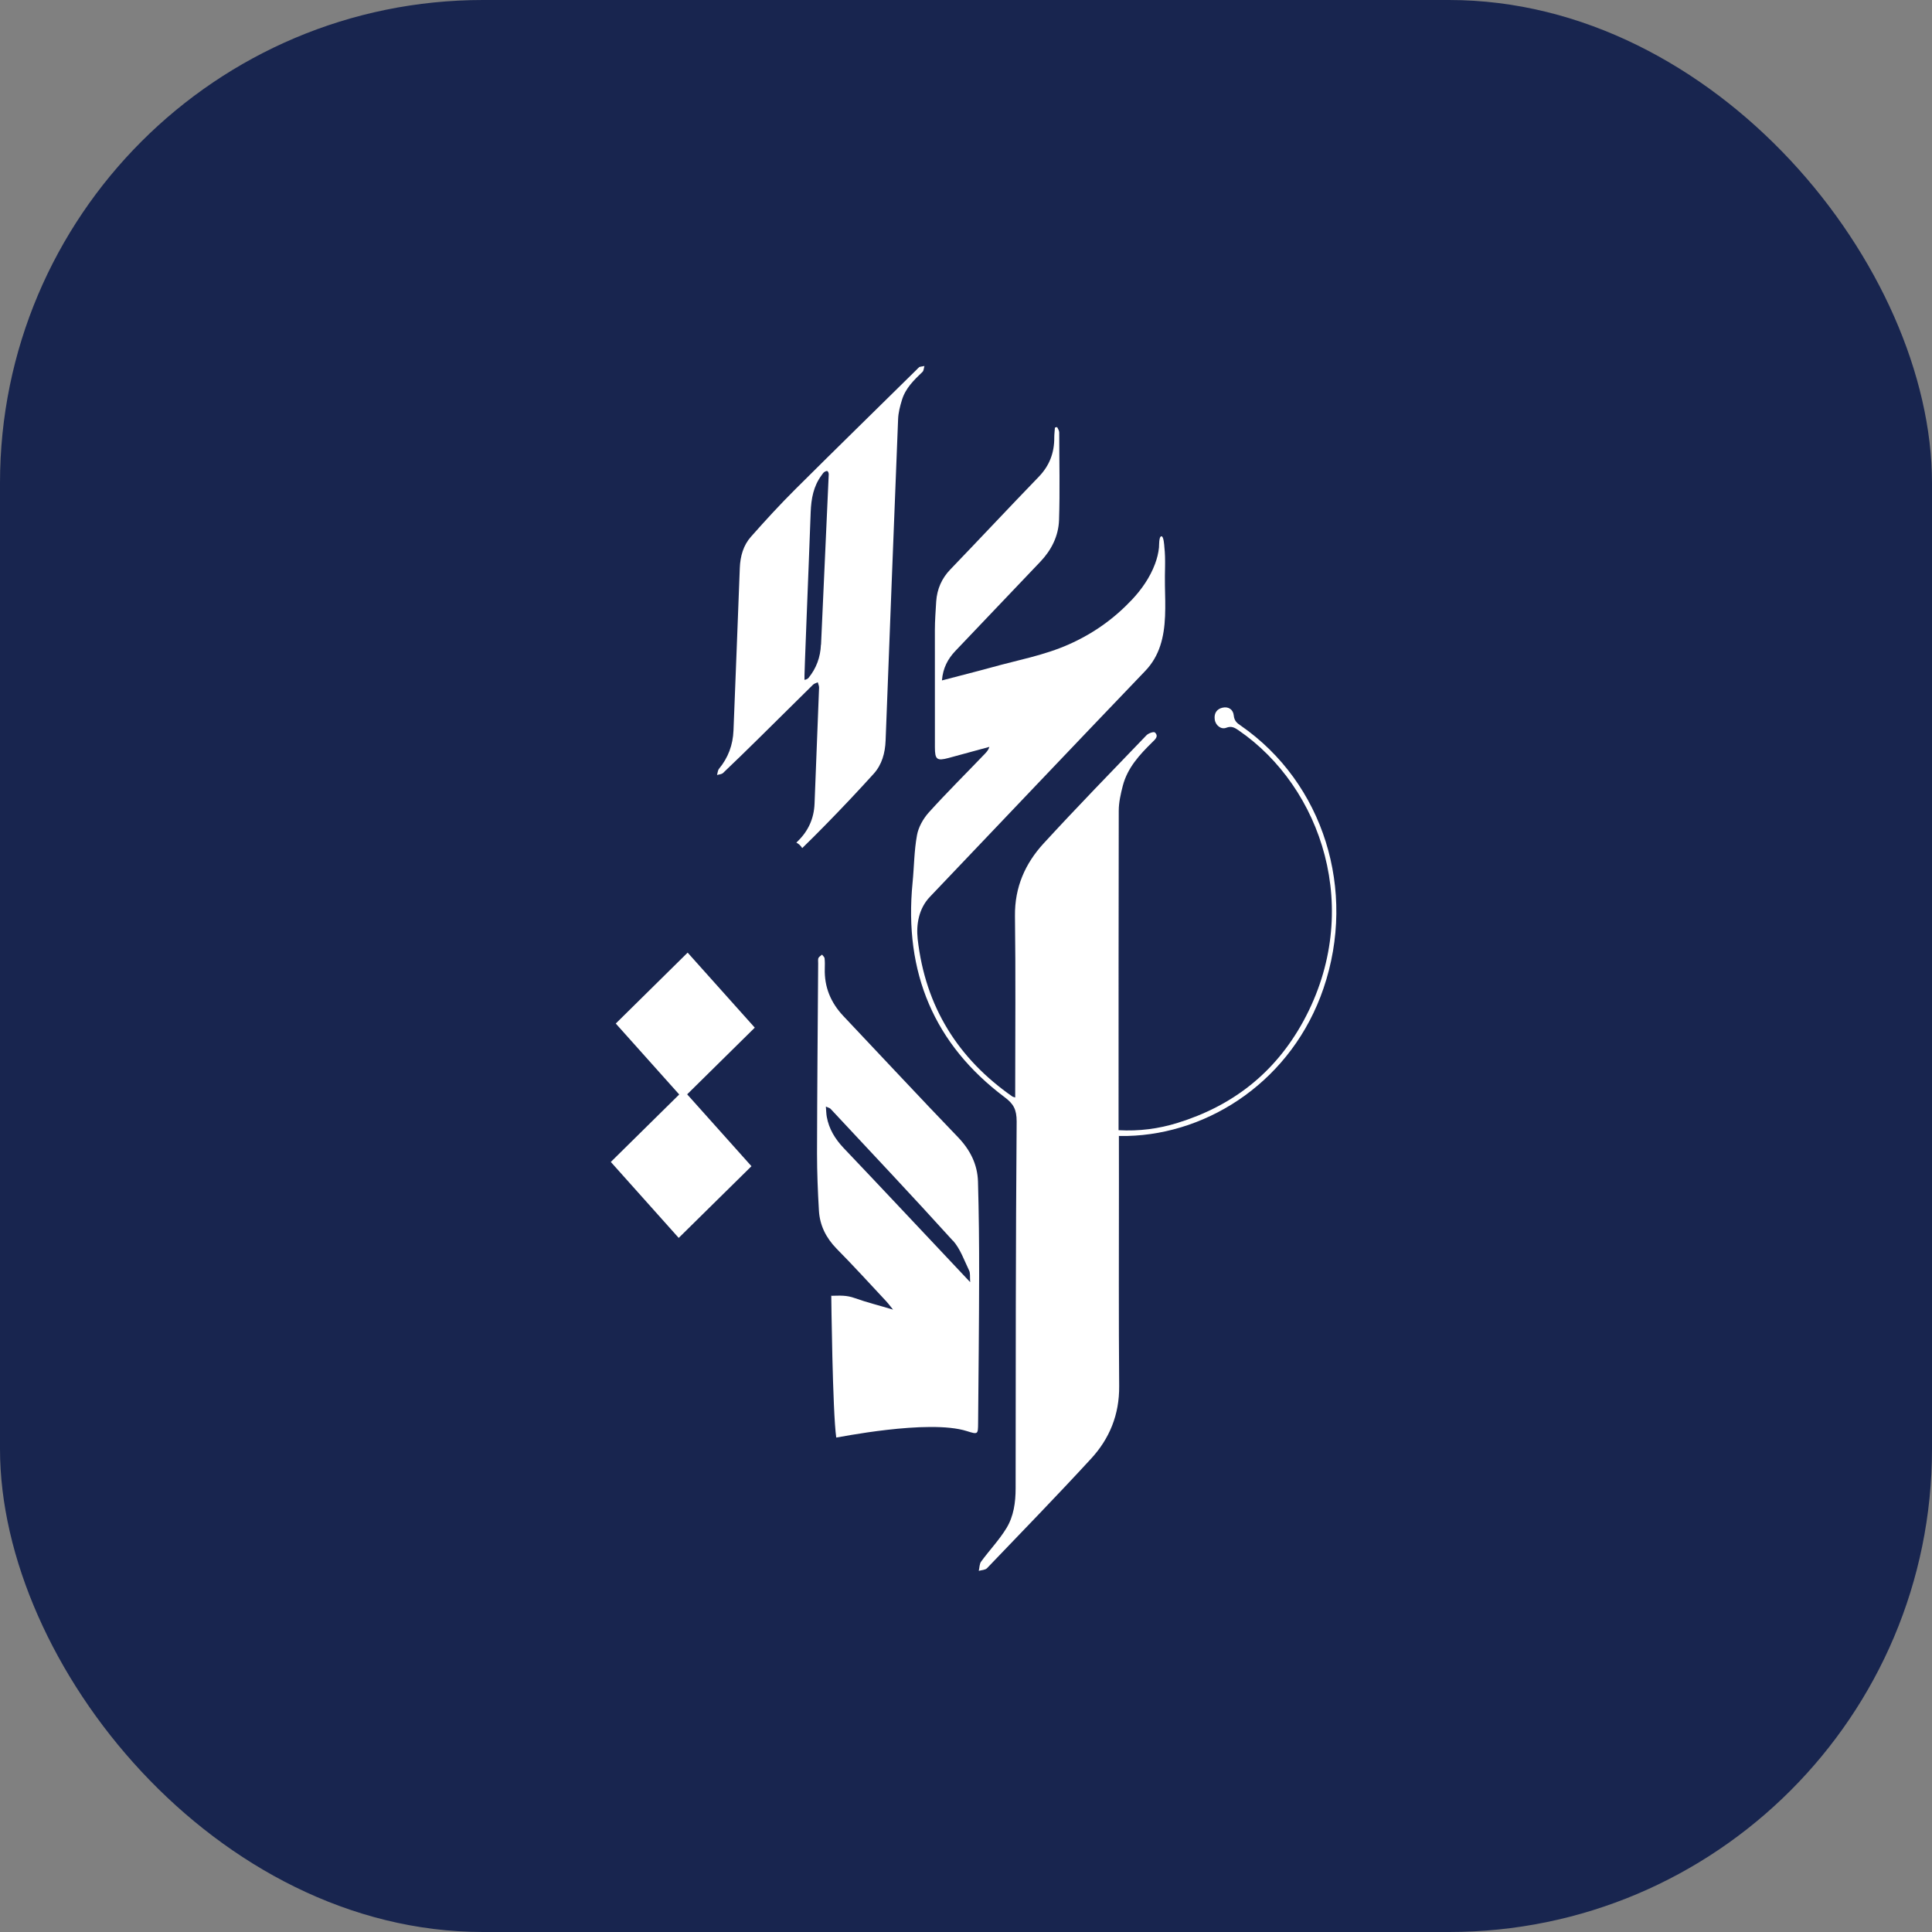
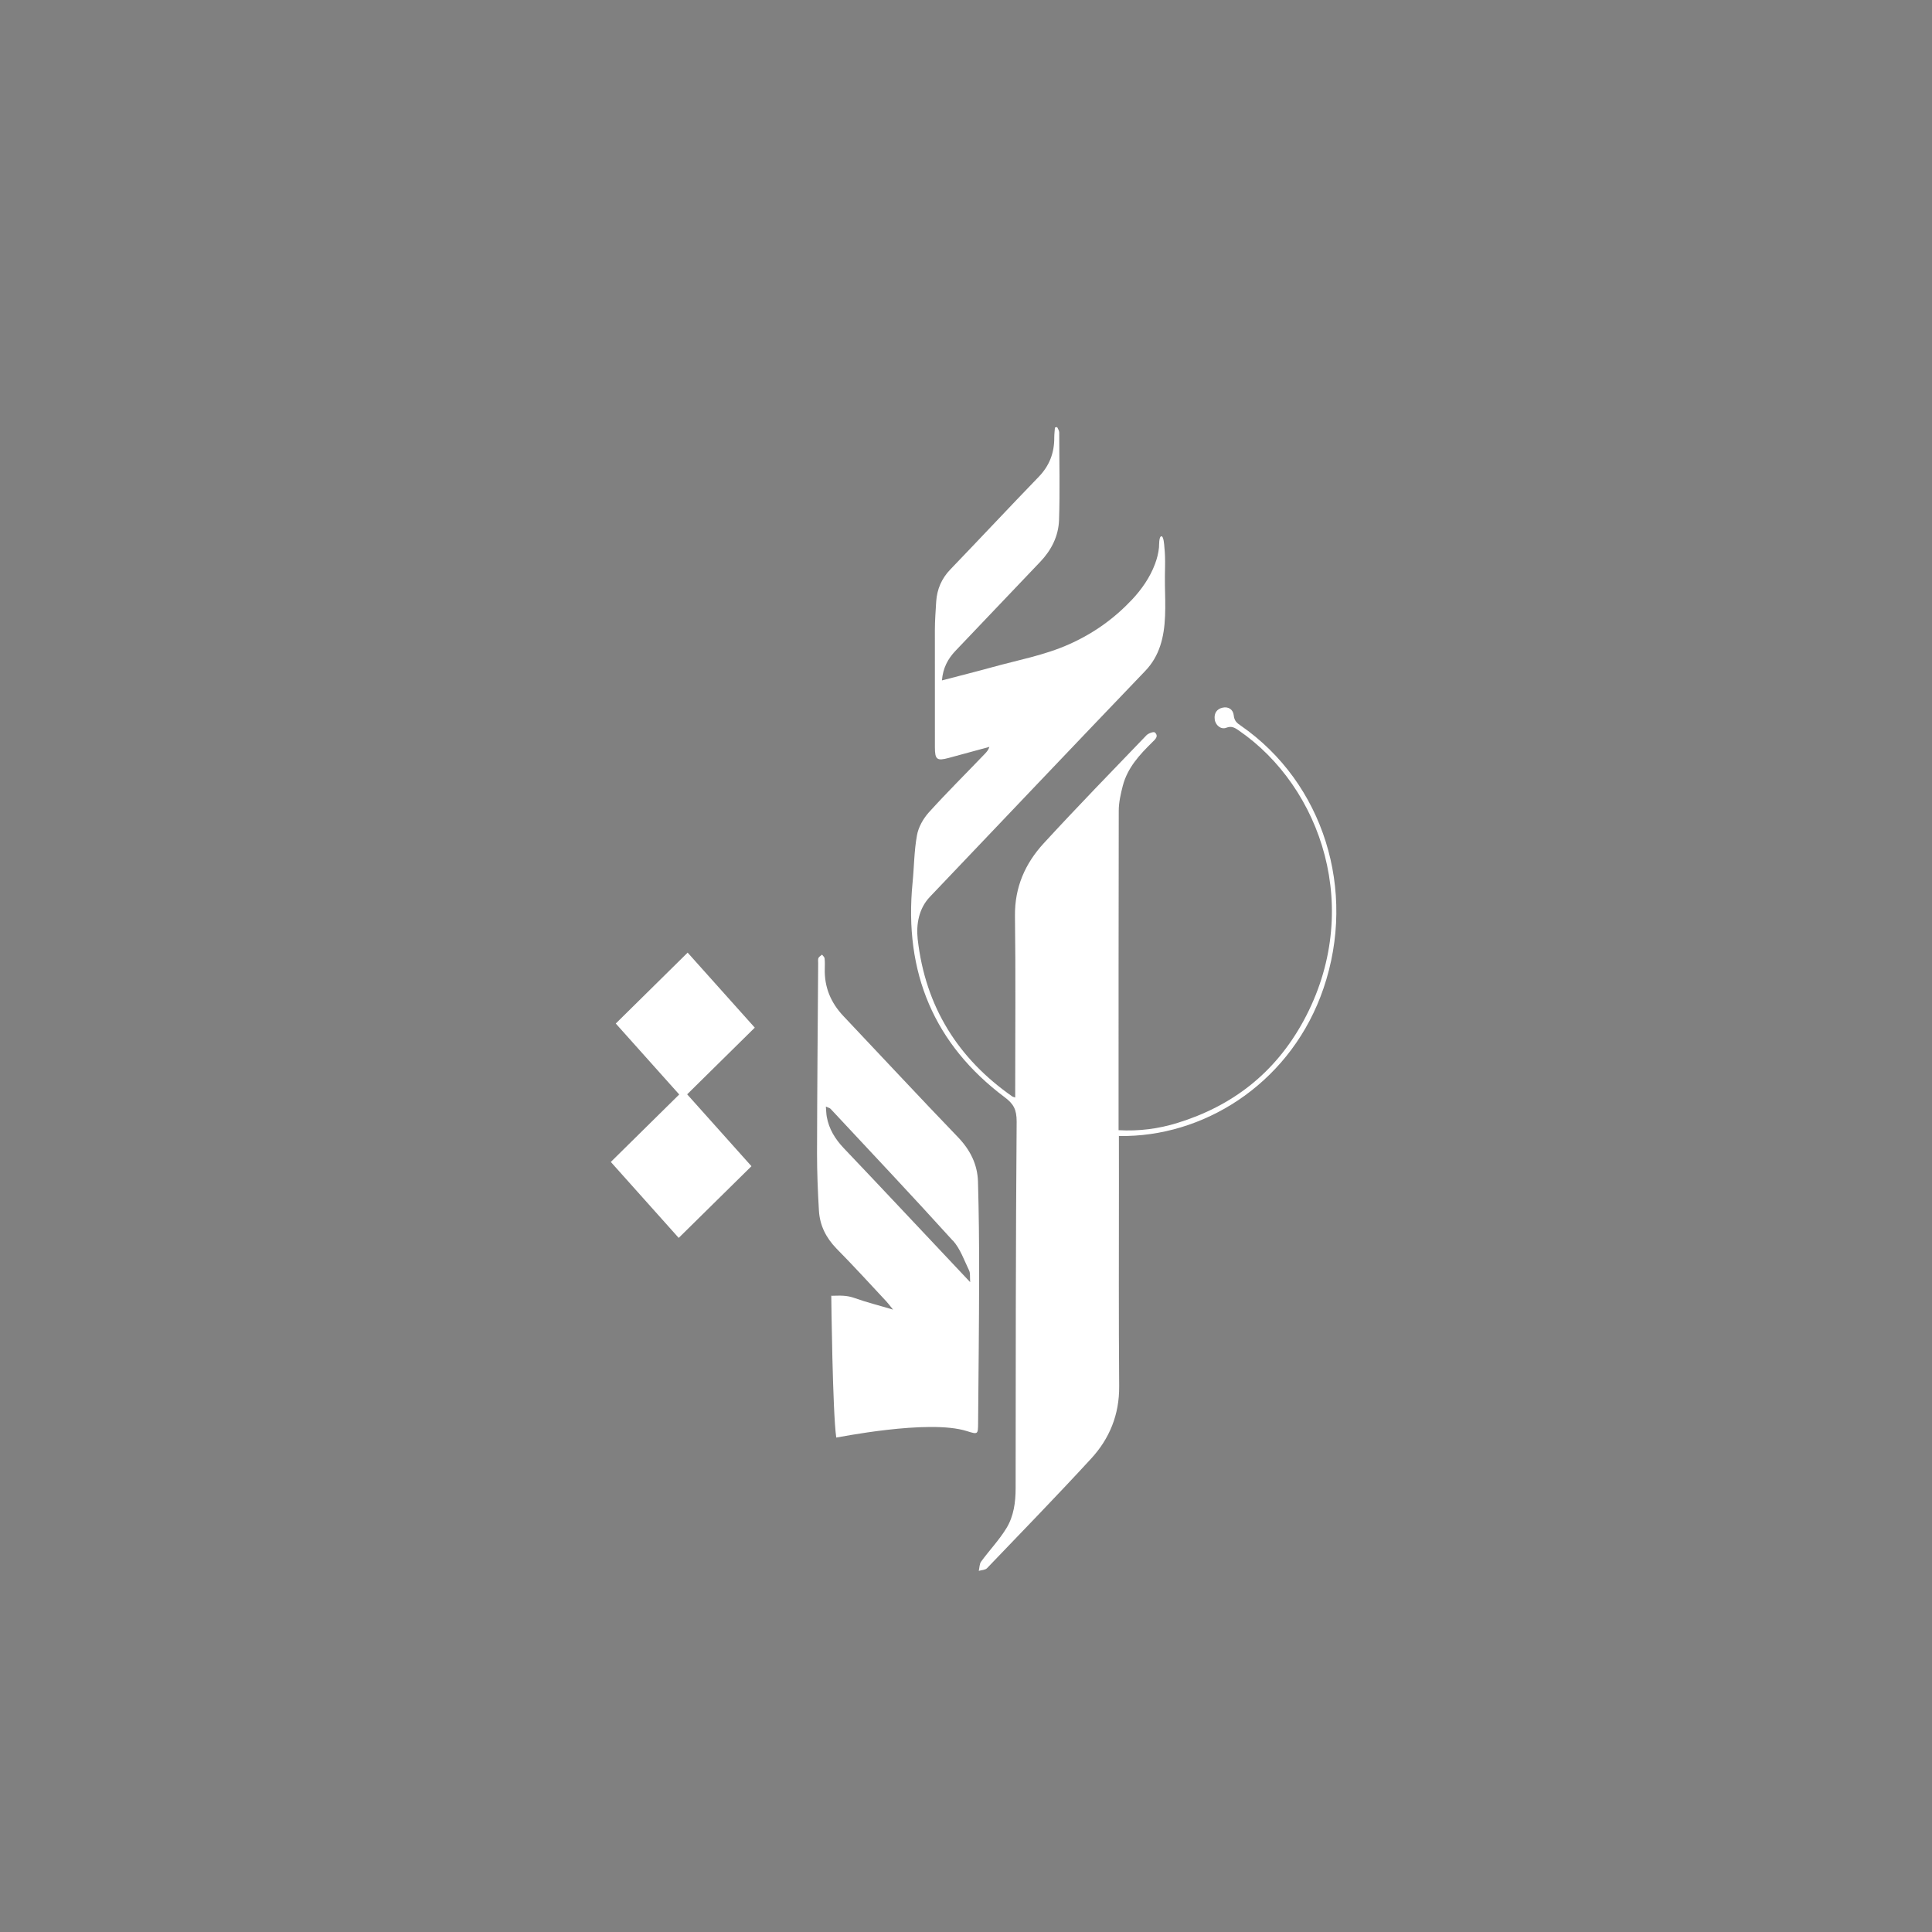
<svg xmlns="http://www.w3.org/2000/svg" width="64" height="64" viewBox="0 0 64 64" fill="none">
  <rect x="0" y="0" width="64" height="64" fill="#808080" stroke="none" />
-   <rect width="64" height="64" rx="16" fill="#18254F" />
-   <path d="M30.447 12.171C30.416 12.184 30.392 12.222 30.364 12.246C29.028 13.563 27.685 14.873 26.355 16.198C25.845 16.705 25.353 17.241 24.875 17.782C24.626 18.062 24.522 18.422 24.507 18.815C24.441 20.609 24.367 22.404 24.298 24.195C24.279 24.682 24.12 25.101 23.818 25.468C23.776 25.519 23.773 25.604 23.753 25.674C23.82 25.652 23.903 25.651 23.951 25.607C24.351 25.226 24.746 24.842 25.139 24.454C25.738 23.865 26.335 23.269 26.934 22.68C26.976 22.64 27.036 22.628 27.09 22.602C27.104 22.659 27.135 22.72 27.133 22.777C27.083 24.059 27.033 25.341 26.983 26.624C26.964 27.111 26.776 27.525 26.435 27.858C26.418 27.875 26.397 27.896 26.38 27.913C26.458 27.951 26.525 28.014 26.575 28.094C26.833 27.842 27.088 27.59 27.34 27.331C27.885 26.775 28.42 26.209 28.943 25.631C29.213 25.331 29.321 24.949 29.337 24.529C29.472 20.978 29.61 17.432 29.751 13.881C29.759 13.673 29.814 13.459 29.875 13.26C29.993 12.858 30.278 12.589 30.561 12.317C30.602 12.276 30.602 12.191 30.624 12.125C30.561 12.137 30.498 12.142 30.437 12.164L30.447 12.171ZM27.194 21.357C27.178 21.77 27.041 22.14 26.784 22.455C26.753 22.493 26.695 22.515 26.649 22.521C26.632 22.52 26.791 18.773 26.855 16.964C26.872 16.518 26.948 16.104 27.214 15.746C27.241 15.712 27.263 15.67 27.297 15.643C27.328 15.62 27.379 15.594 27.408 15.605C27.434 15.617 27.455 15.678 27.453 15.713C27.37 17.596 27.284 19.474 27.198 21.357L27.194 21.357Z" fill="white" />
  <path d="M20.234 38.491C21.006 37.728 21.731 37.015 22.5 36.256C21.781 35.453 21.103 34.693 20.398 33.906C21.212 33.105 21.977 32.35 22.779 31.557C23.508 32.371 24.234 33.186 25.003 34.042C24.267 34.767 23.542 35.48 22.763 36.251C23.488 37.061 24.182 37.837 24.893 38.632C24.061 39.451 23.282 40.222 22.483 41.007C21.736 40.173 21.017 39.367 20.234 38.491Z" fill="white" />
  <path d="M27.115 31.723C27.091 31.777 27.104 31.849 27.103 31.912C27.088 34.011 27.07 36.107 27.065 38.206C27.065 38.838 27.091 39.471 27.128 40.105C27.157 40.588 27.358 40.998 27.71 41.361C28.273 41.93 28.811 42.522 29.355 43.104C29.416 43.168 29.471 43.242 29.583 43.383C29.101 43.238 28.703 43.14 28.315 43.001C28.036 42.901 27.832 42.919 27.537 42.925C27.529 42.906 27.518 42.926 27.537 42.925C27.537 42.925 27.579 46.779 27.702 47.621C27.704 47.63 30.752 47.002 32.025 47.406C32.397 47.523 32.397 47.518 32.401 47.146C32.414 45.512 32.433 43.879 32.435 42.245C32.437 41.212 32.426 40.18 32.397 39.144C32.381 38.575 32.141 38.091 31.726 37.662C30.451 36.338 29.203 34.994 27.94 33.66C27.517 33.212 27.305 32.695 27.322 32.091C27.325 31.977 27.328 31.858 27.315 31.744C27.31 31.701 27.26 31.664 27.231 31.623C27.192 31.661 27.133 31.689 27.115 31.733L27.115 31.723ZM31.564 41.093C31.811 41.366 31.941 41.753 32.106 42.093C32.145 42.177 32.126 42.289 32.138 42.473C31.899 42.219 31.731 42.041 31.566 41.865C30.36 40.587 29.157 39.301 27.945 38.028C27.662 37.728 27.46 37.397 27.388 36.996C27.37 36.898 27.37 36.797 27.358 36.656C27.448 36.698 27.49 36.706 27.513 36.731C28.866 38.181 30.23 39.626 31.561 41.096L31.564 41.093Z" fill="white" />
  <path d="M37.065 37.634C37.066 38.178 37.066 38.679 37.066 39.181C37.066 41.428 37.056 43.671 37.074 45.918C37.082 46.868 36.75 47.664 36.141 48.323C35.011 49.552 33.848 50.746 32.696 51.949C32.638 52.01 32.514 52.01 32.423 52.037C32.448 51.934 32.444 51.803 32.503 51.727C32.776 51.352 33.101 51.015 33.341 50.62C33.578 50.233 33.644 49.77 33.644 49.303C33.647 45.253 33.646 41.203 33.678 37.152C33.678 36.754 33.576 36.566 33.277 36.344C30.957 34.603 29.936 32.23 30.23 29.24C30.282 28.715 30.281 28.187 30.376 27.67C30.423 27.402 30.58 27.126 30.759 26.923C31.364 26.253 32.006 25.618 32.629 24.967C32.687 24.905 32.742 24.844 32.775 24.741C32.323 24.863 31.874 24.986 31.422 25.109C31.036 25.212 30.97 25.162 30.97 24.753C30.97 23.459 30.969 22.165 30.969 20.871C30.969 20.553 30.995 20.239 31.013 19.921C31.042 19.512 31.195 19.163 31.476 18.869C32.46 17.846 33.43 16.808 34.414 15.79C34.764 15.426 34.928 15.001 34.924 14.488C34.924 14.381 34.939 14.27 34.946 14.163C34.972 14.159 34.997 14.155 35.019 14.148C35.045 14.205 35.088 14.266 35.088 14.324C35.089 15.292 35.114 16.261 35.082 17.229C35.063 17.762 34.827 18.225 34.462 18.608C33.525 19.592 32.588 20.576 31.651 21.56C31.4 21.824 31.236 22.127 31.203 22.54C31.768 22.39 32.311 22.256 32.851 22.107C33.704 21.869 34.594 21.709 35.41 21.345C36.227 20.981 36.905 20.494 37.5 19.863C37.813 19.53 38.094 19.131 38.261 18.683C38.327 18.507 38.374 18.324 38.393 18.136C38.4 18.075 38.385 17.772 38.473 17.765C38.549 17.757 38.568 18.071 38.571 18.121C38.619 18.542 38.579 18.971 38.59 19.392C38.597 19.732 38.608 20.069 38.594 20.41C38.565 21.107 38.415 21.727 37.938 22.225C35.553 24.714 33.18 27.214 30.803 29.71C30.431 30.101 30.348 30.629 30.399 31.104C30.651 33.355 31.748 35.078 33.539 36.325C33.554 36.333 33.572 36.337 33.63 36.356C33.63 36.252 33.63 36.164 33.63 36.073C33.63 34.162 33.648 32.252 33.622 30.342C33.611 29.384 33.964 28.604 34.566 27.945C35.685 26.727 36.833 25.548 37.978 24.357C38.044 24.288 38.222 24.227 38.259 24.265C38.394 24.395 38.259 24.499 38.171 24.587C37.752 25 37.351 25.429 37.194 26.03C37.125 26.298 37.06 26.581 37.06 26.857C37.053 30.299 37.054 33.744 37.054 37.186C37.054 37.263 37.054 37.339 37.054 37.439C37.736 37.477 38.382 37.392 39.009 37.197C40.814 36.638 42.232 35.558 43.18 33.82C45.177 30.148 43.776 26.079 41.034 24.196C40.906 24.108 40.797 24.039 40.622 24.108C40.447 24.177 40.261 24.024 40.239 23.828C40.213 23.622 40.312 23.484 40.501 23.442C40.694 23.399 40.851 23.503 40.87 23.702C40.888 23.882 40.979 23.955 41.099 24.035C43.845 25.937 44.951 29.49 43.843 32.74C42.815 35.761 40.084 37.564 37.346 37.63C37.255 37.63 37.164 37.63 37.054 37.63L37.065 37.634Z" fill="white" />
</svg>